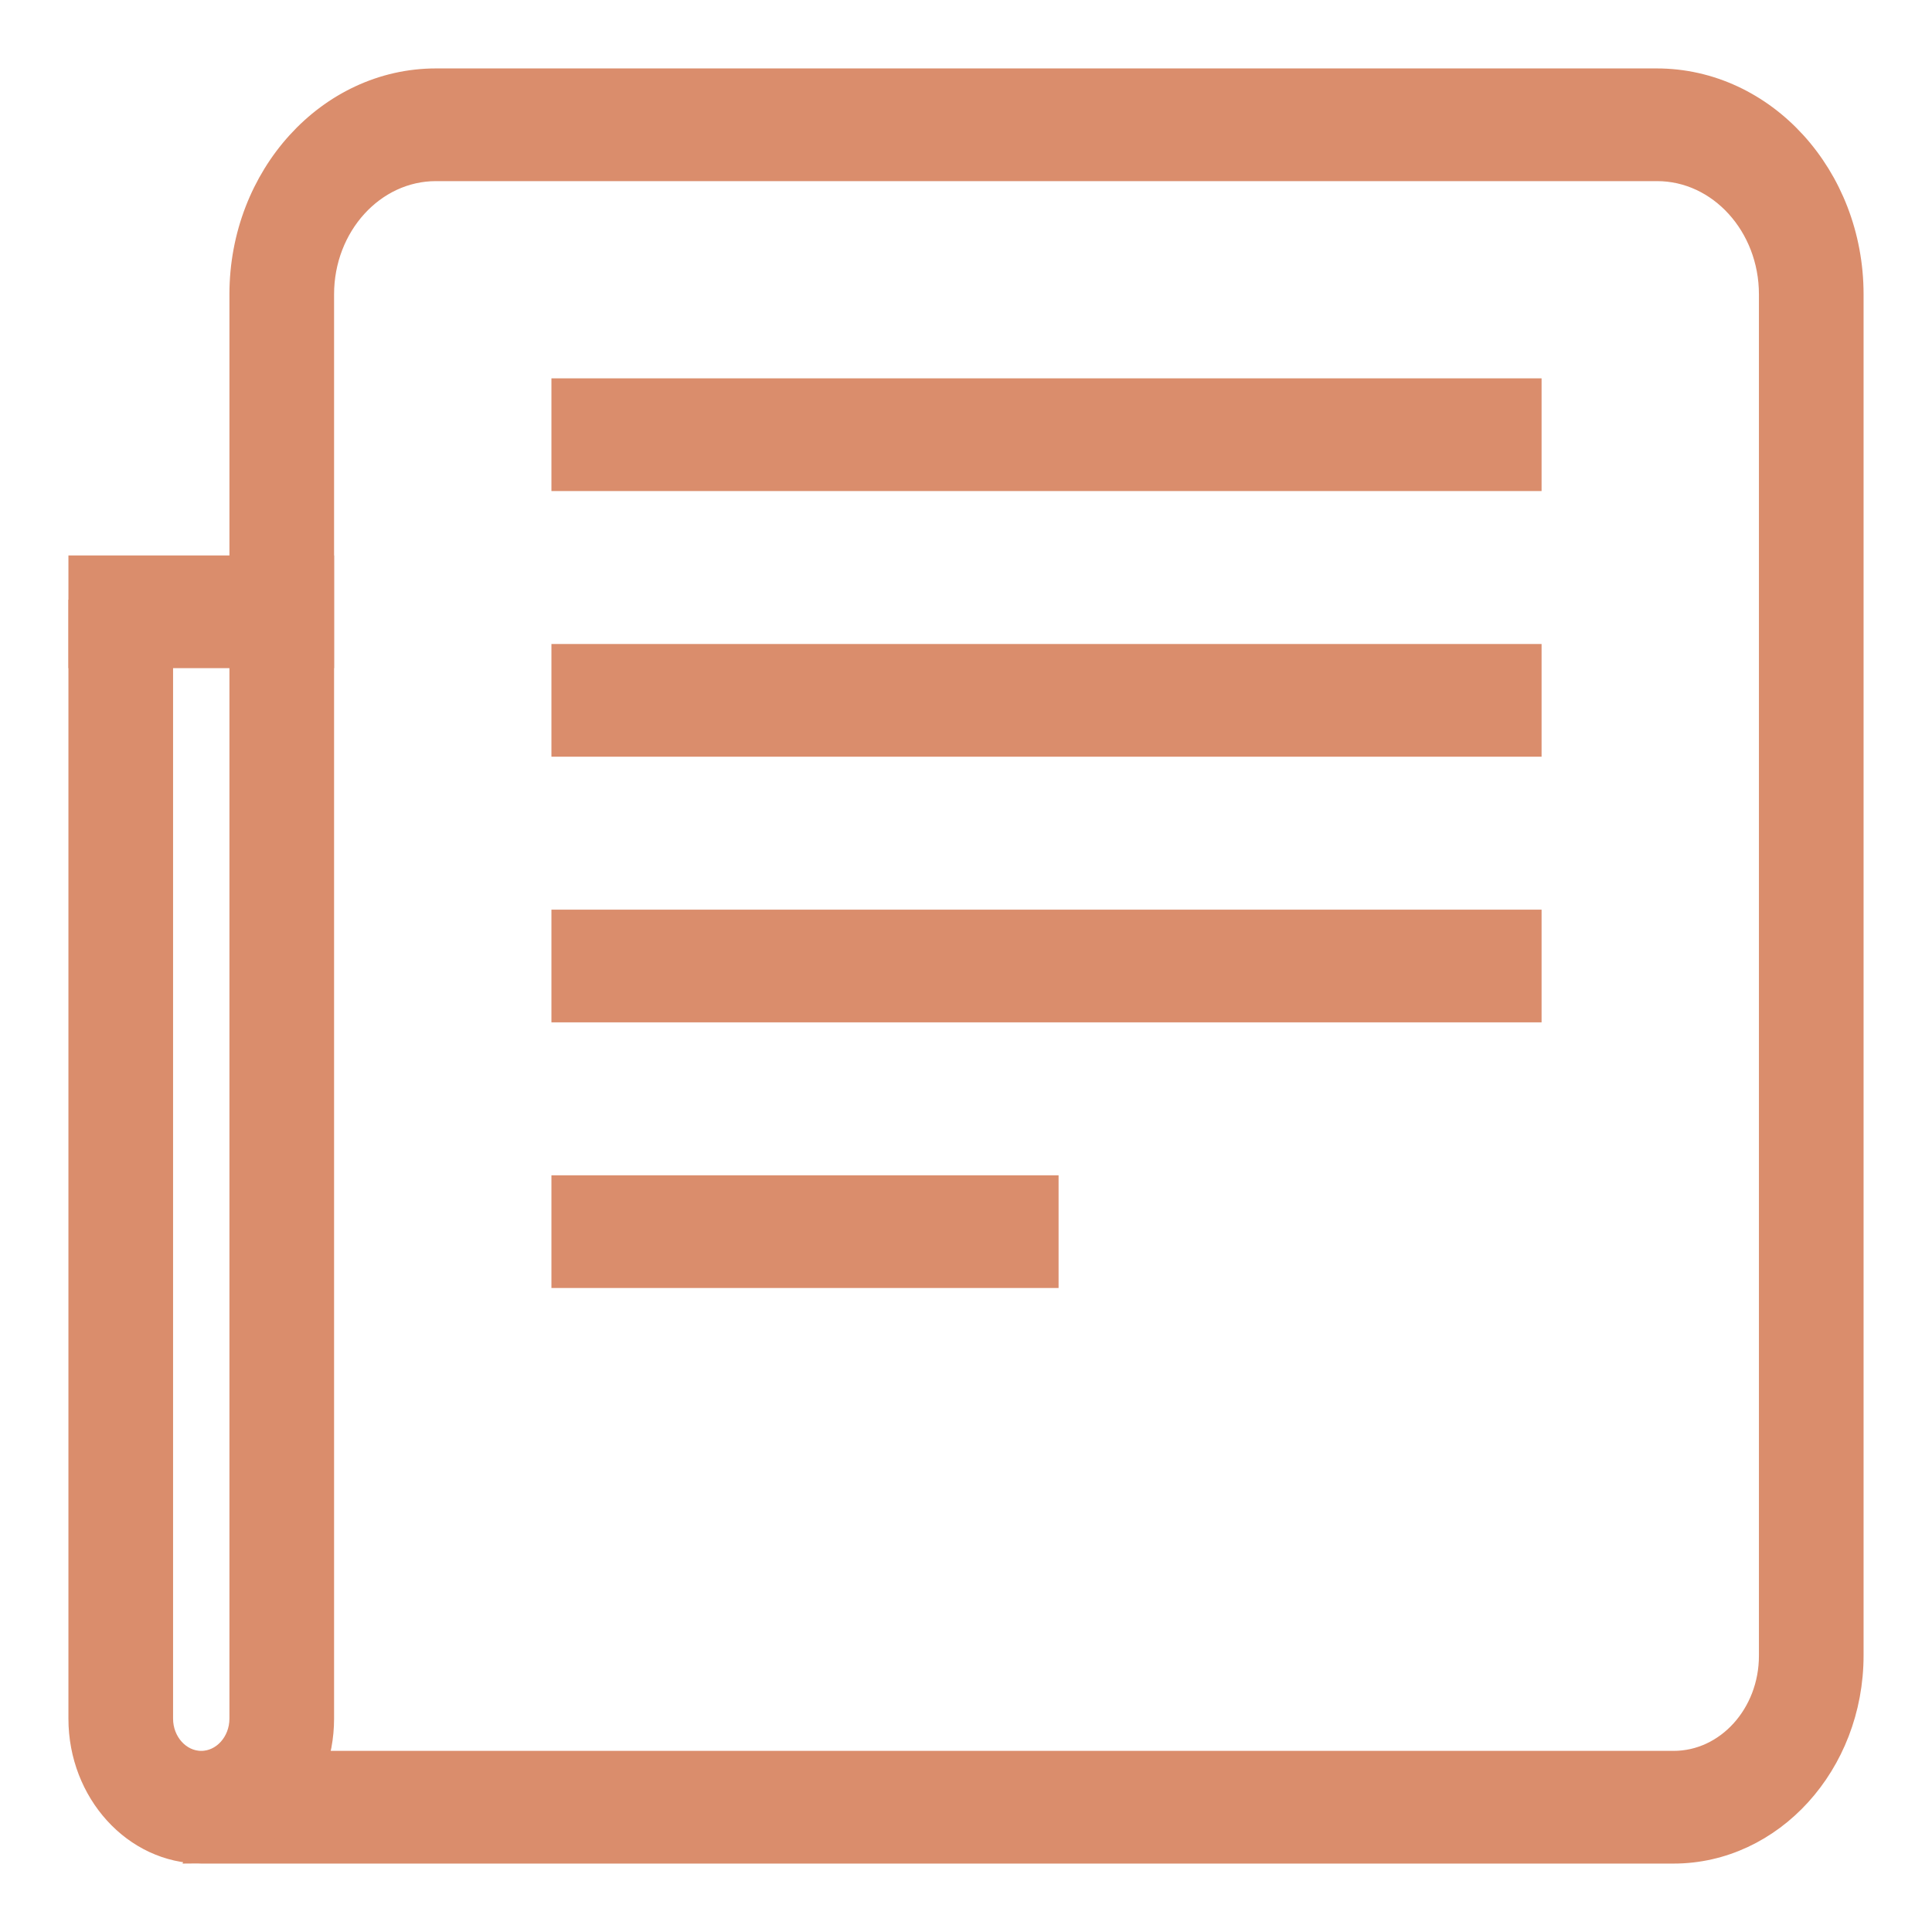
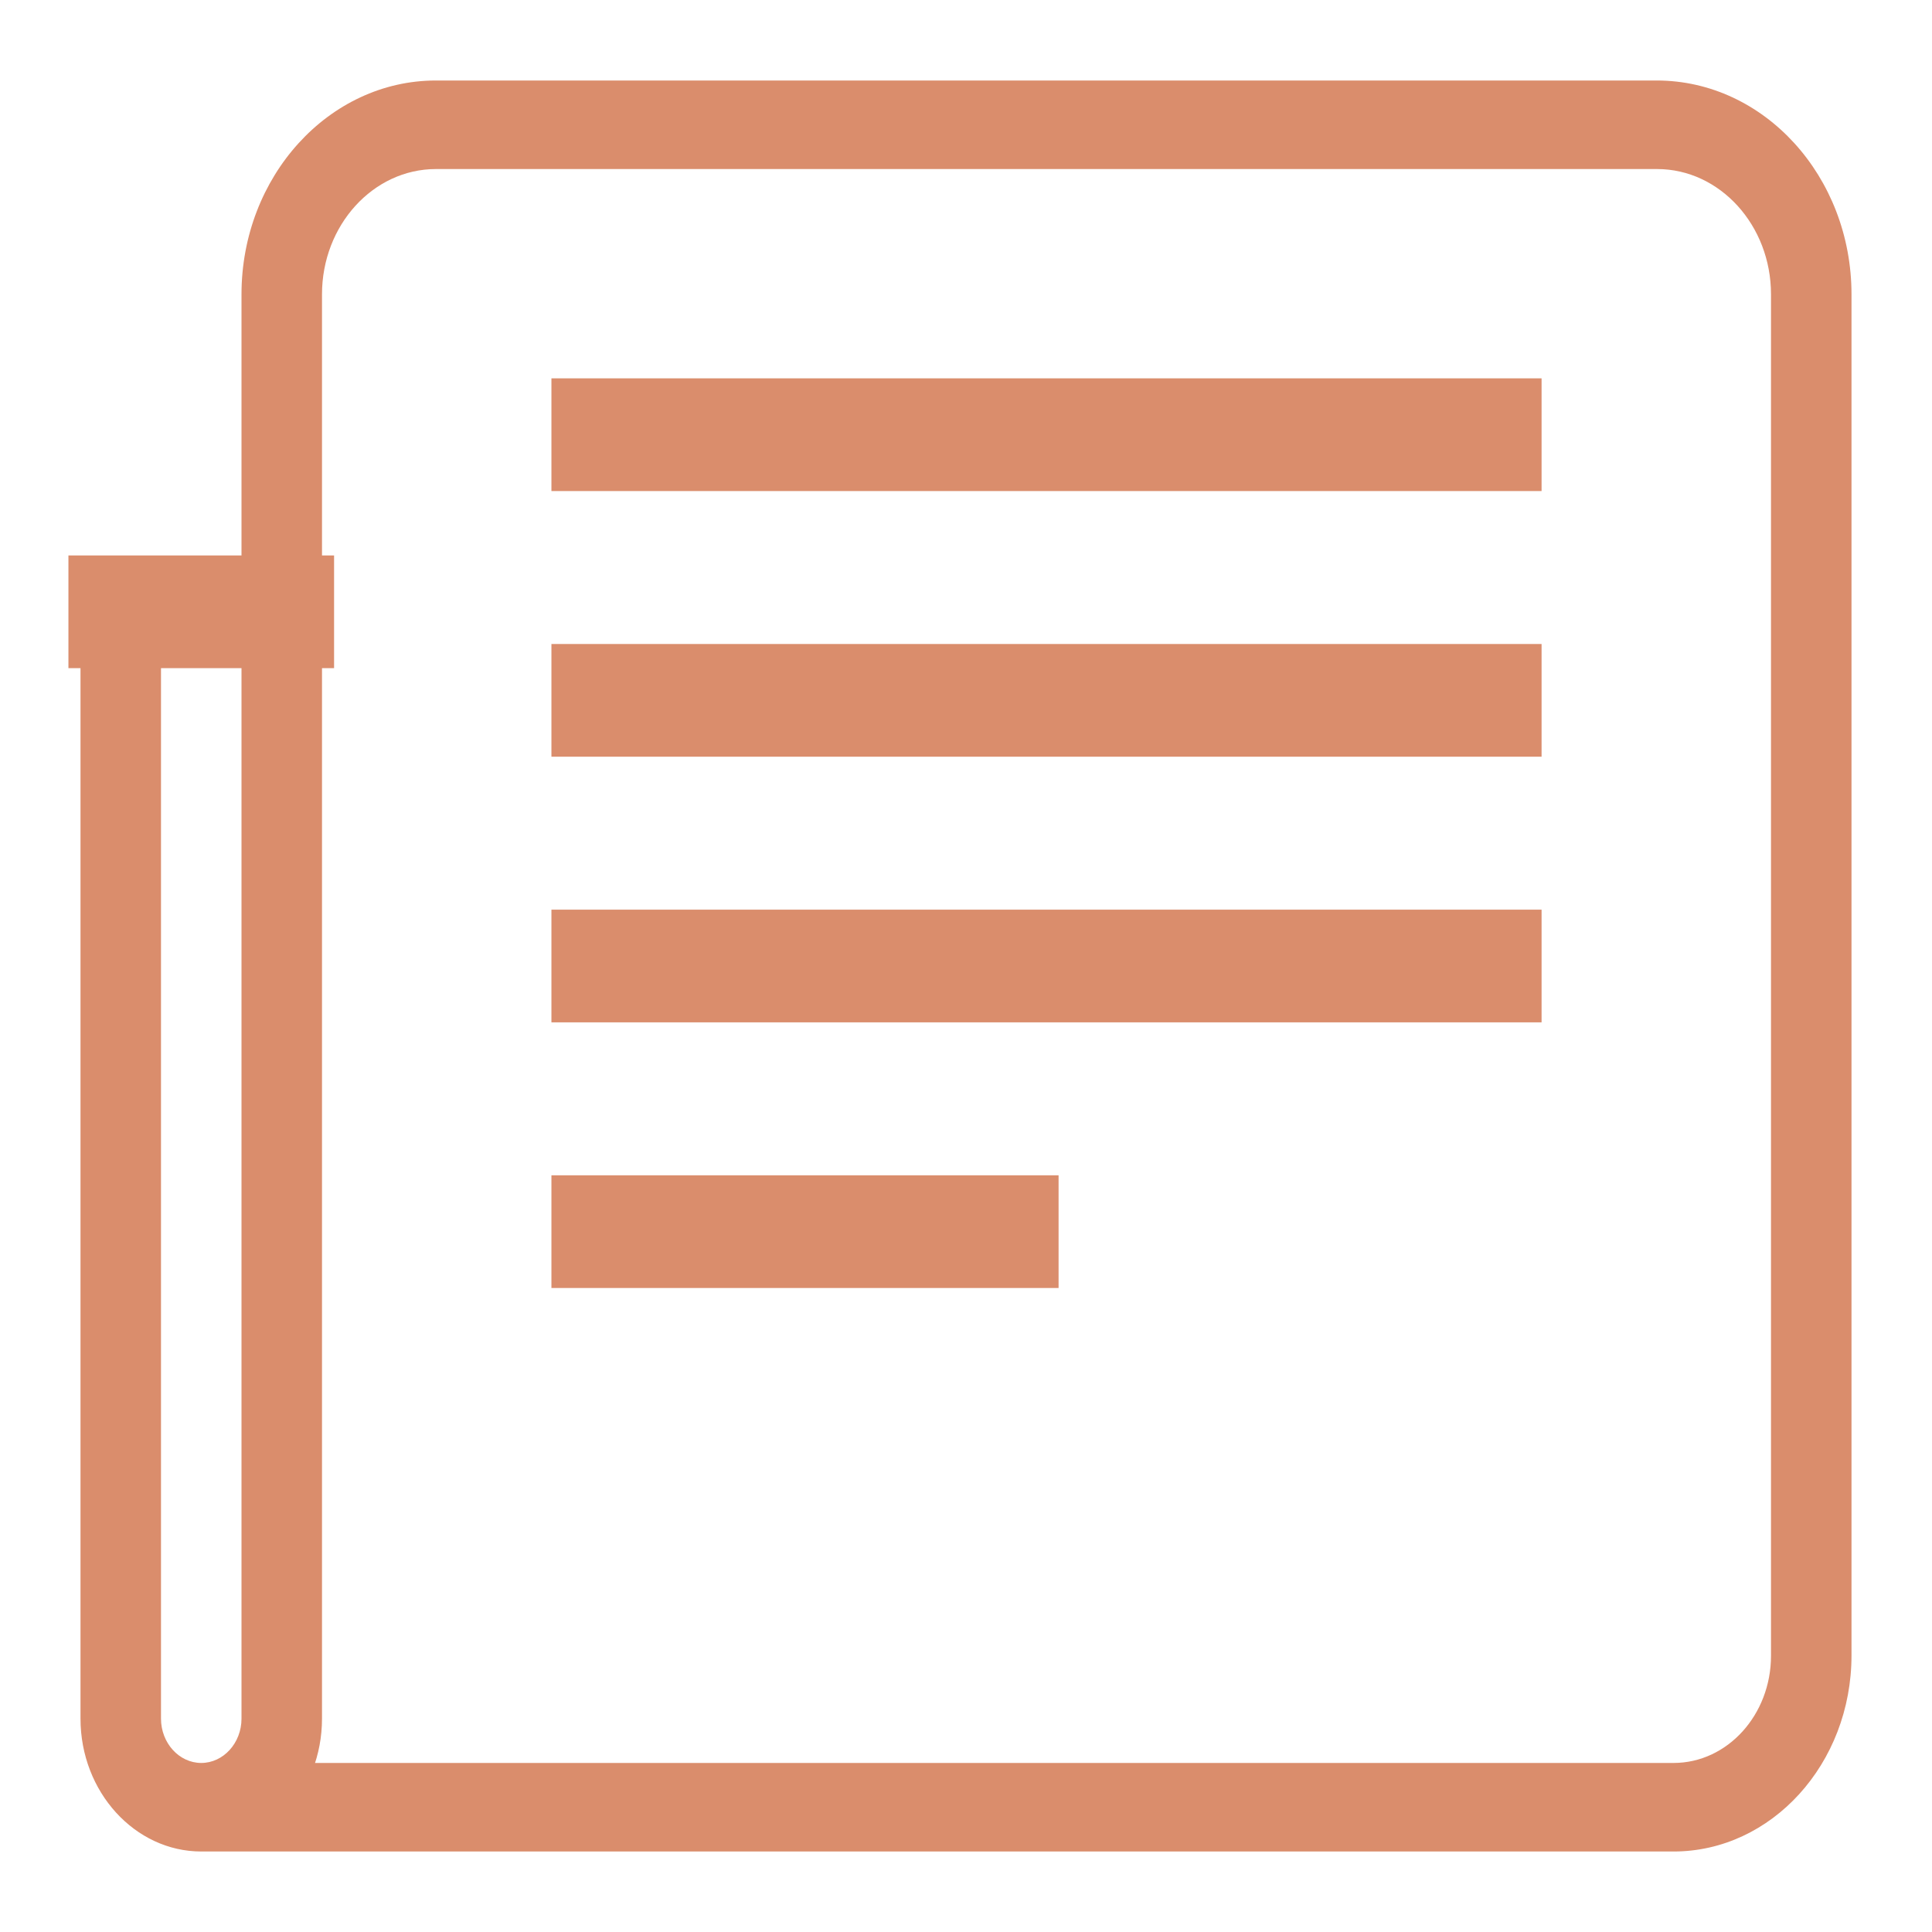
<svg xmlns="http://www.w3.org/2000/svg" width="24" height="24" viewBox="0 0 24 24" fill="none">
  <path d="M20.79 23H2.5L3 21.9H20.79C21.46 21.9 22 21.3 22 20.569V3.656C22 2.799 21.365 2.1 20.585 2.1H5.415C4.635 2.1 4 2.799 4 3.656V21.35C4 22.258 3.325 23 2.5 23C1.675 23 1 22.258 1 21.35V7.6H2V21.35C2 21.652 2.225 21.9 2.5 21.9C2.775 21.9 3 21.652 3 21.35V3.656C3 2.193 4.085 1 5.415 1H20.58C21.915 1 23 2.193 23 3.656V20.564C23 21.911 22.005 23 20.79 23Z" fill="#DA8D6C" />
-   <path d="M2.5 23H20.79C22.005 23 23 21.911 23 20.564V3.656C23 2.193 21.915 1 20.58 1H5.415C4.085 1 3 2.193 3 3.656V21.35C3 21.652 2.775 21.9 2.5 21.9C2.225 21.9 2 21.652 2 21.35V7.6H1V21.35C1 22.258 1.675 23 2.5 23ZM2.5 23L3 21.9H20.79C21.46 21.9 22 21.3 22 20.569V3.656C22 2.799 21.365 2.1 20.585 2.1H5.415C4.635 2.1 4 2.799 4 3.656V21.35C4 22.258 3.325 23 2.5 23Z" stroke="#DA8D6C" stroke-width="0.3" />
  <path d="M13 14.75H7V15.85H13V14.75Z" fill="#DA8D6C" stroke="#DA8D6C" stroke-width="0.3" />
  <path d="M19 11.45H7V12.55H19V11.45Z" fill="#DA8D6C" stroke="#DA8D6C" stroke-width="0.3" />
  <path d="M19 8.15H7V9.25H19V8.15Z" fill="#DA8D6C" stroke="#DA8D6C" stroke-width="0.3" />
  <path d="M19 4.85H7V5.95H19V4.85Z" fill="#DA8D6C" stroke="#DA8D6C" stroke-width="0.3" />
  <path d="M4 7.05H1V8.15H4V7.05Z" fill="#DA8D6C" stroke="#DA8D6C" stroke-width="0.3" />
</svg>